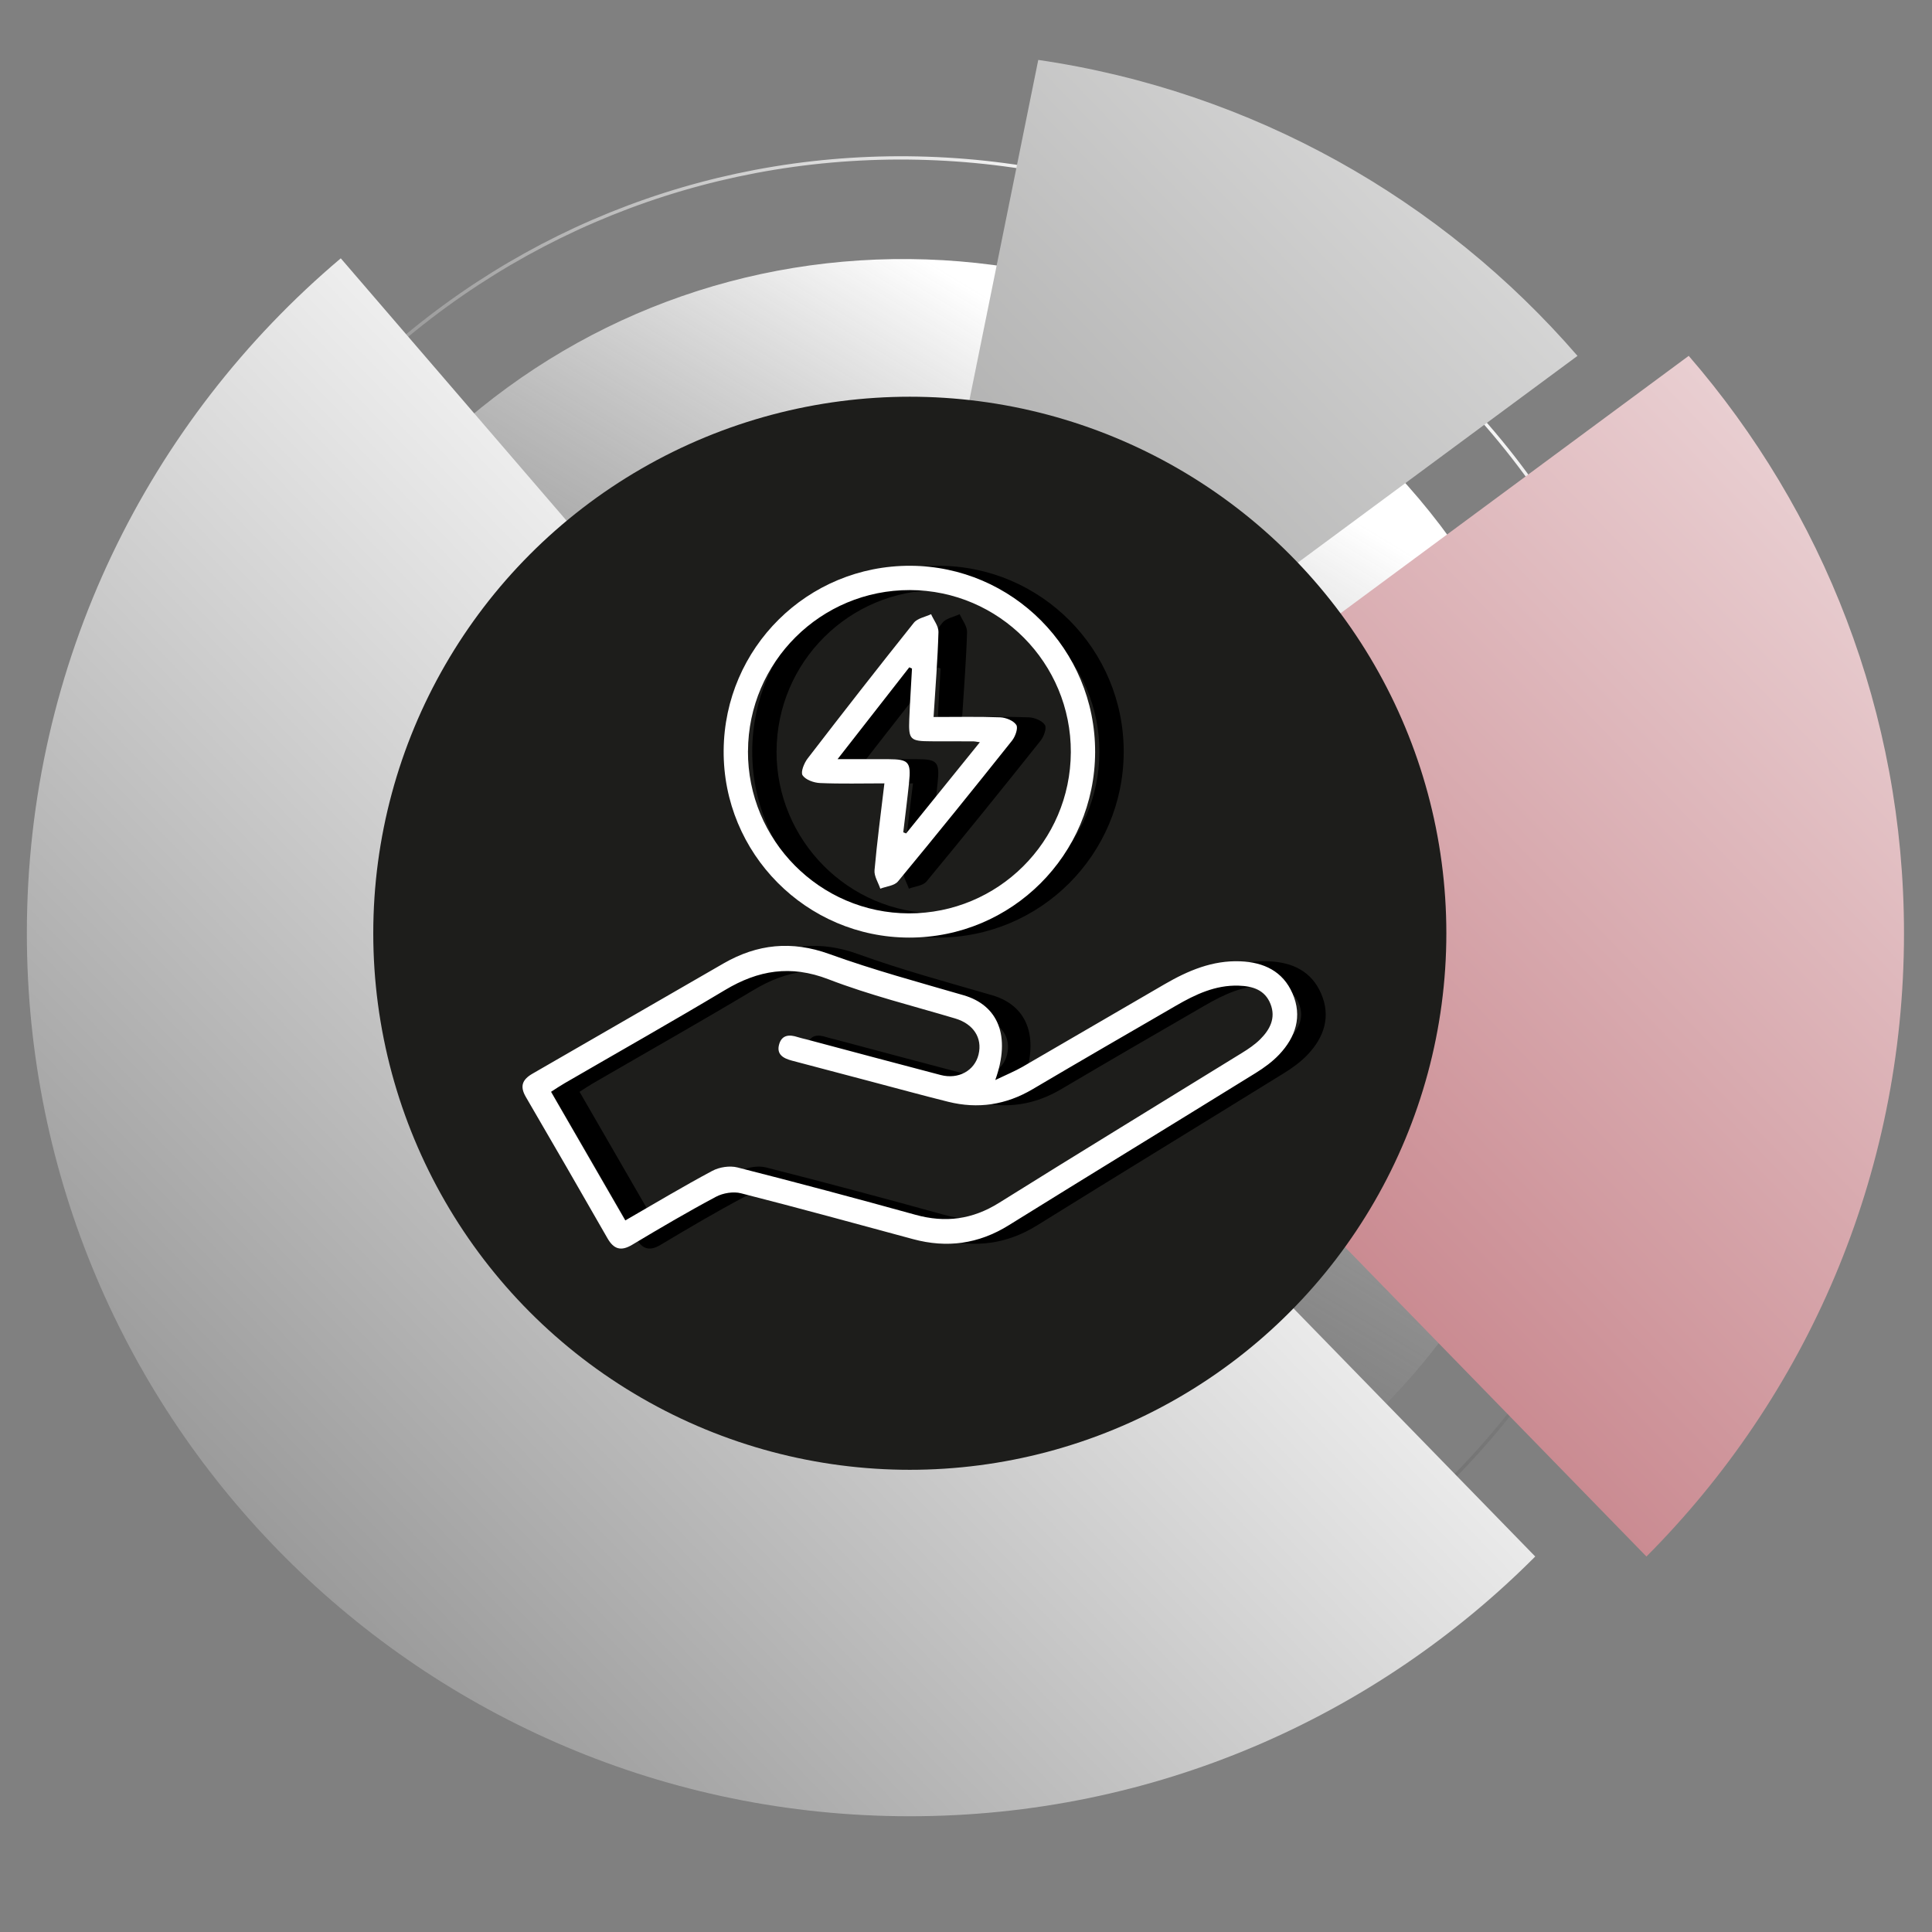
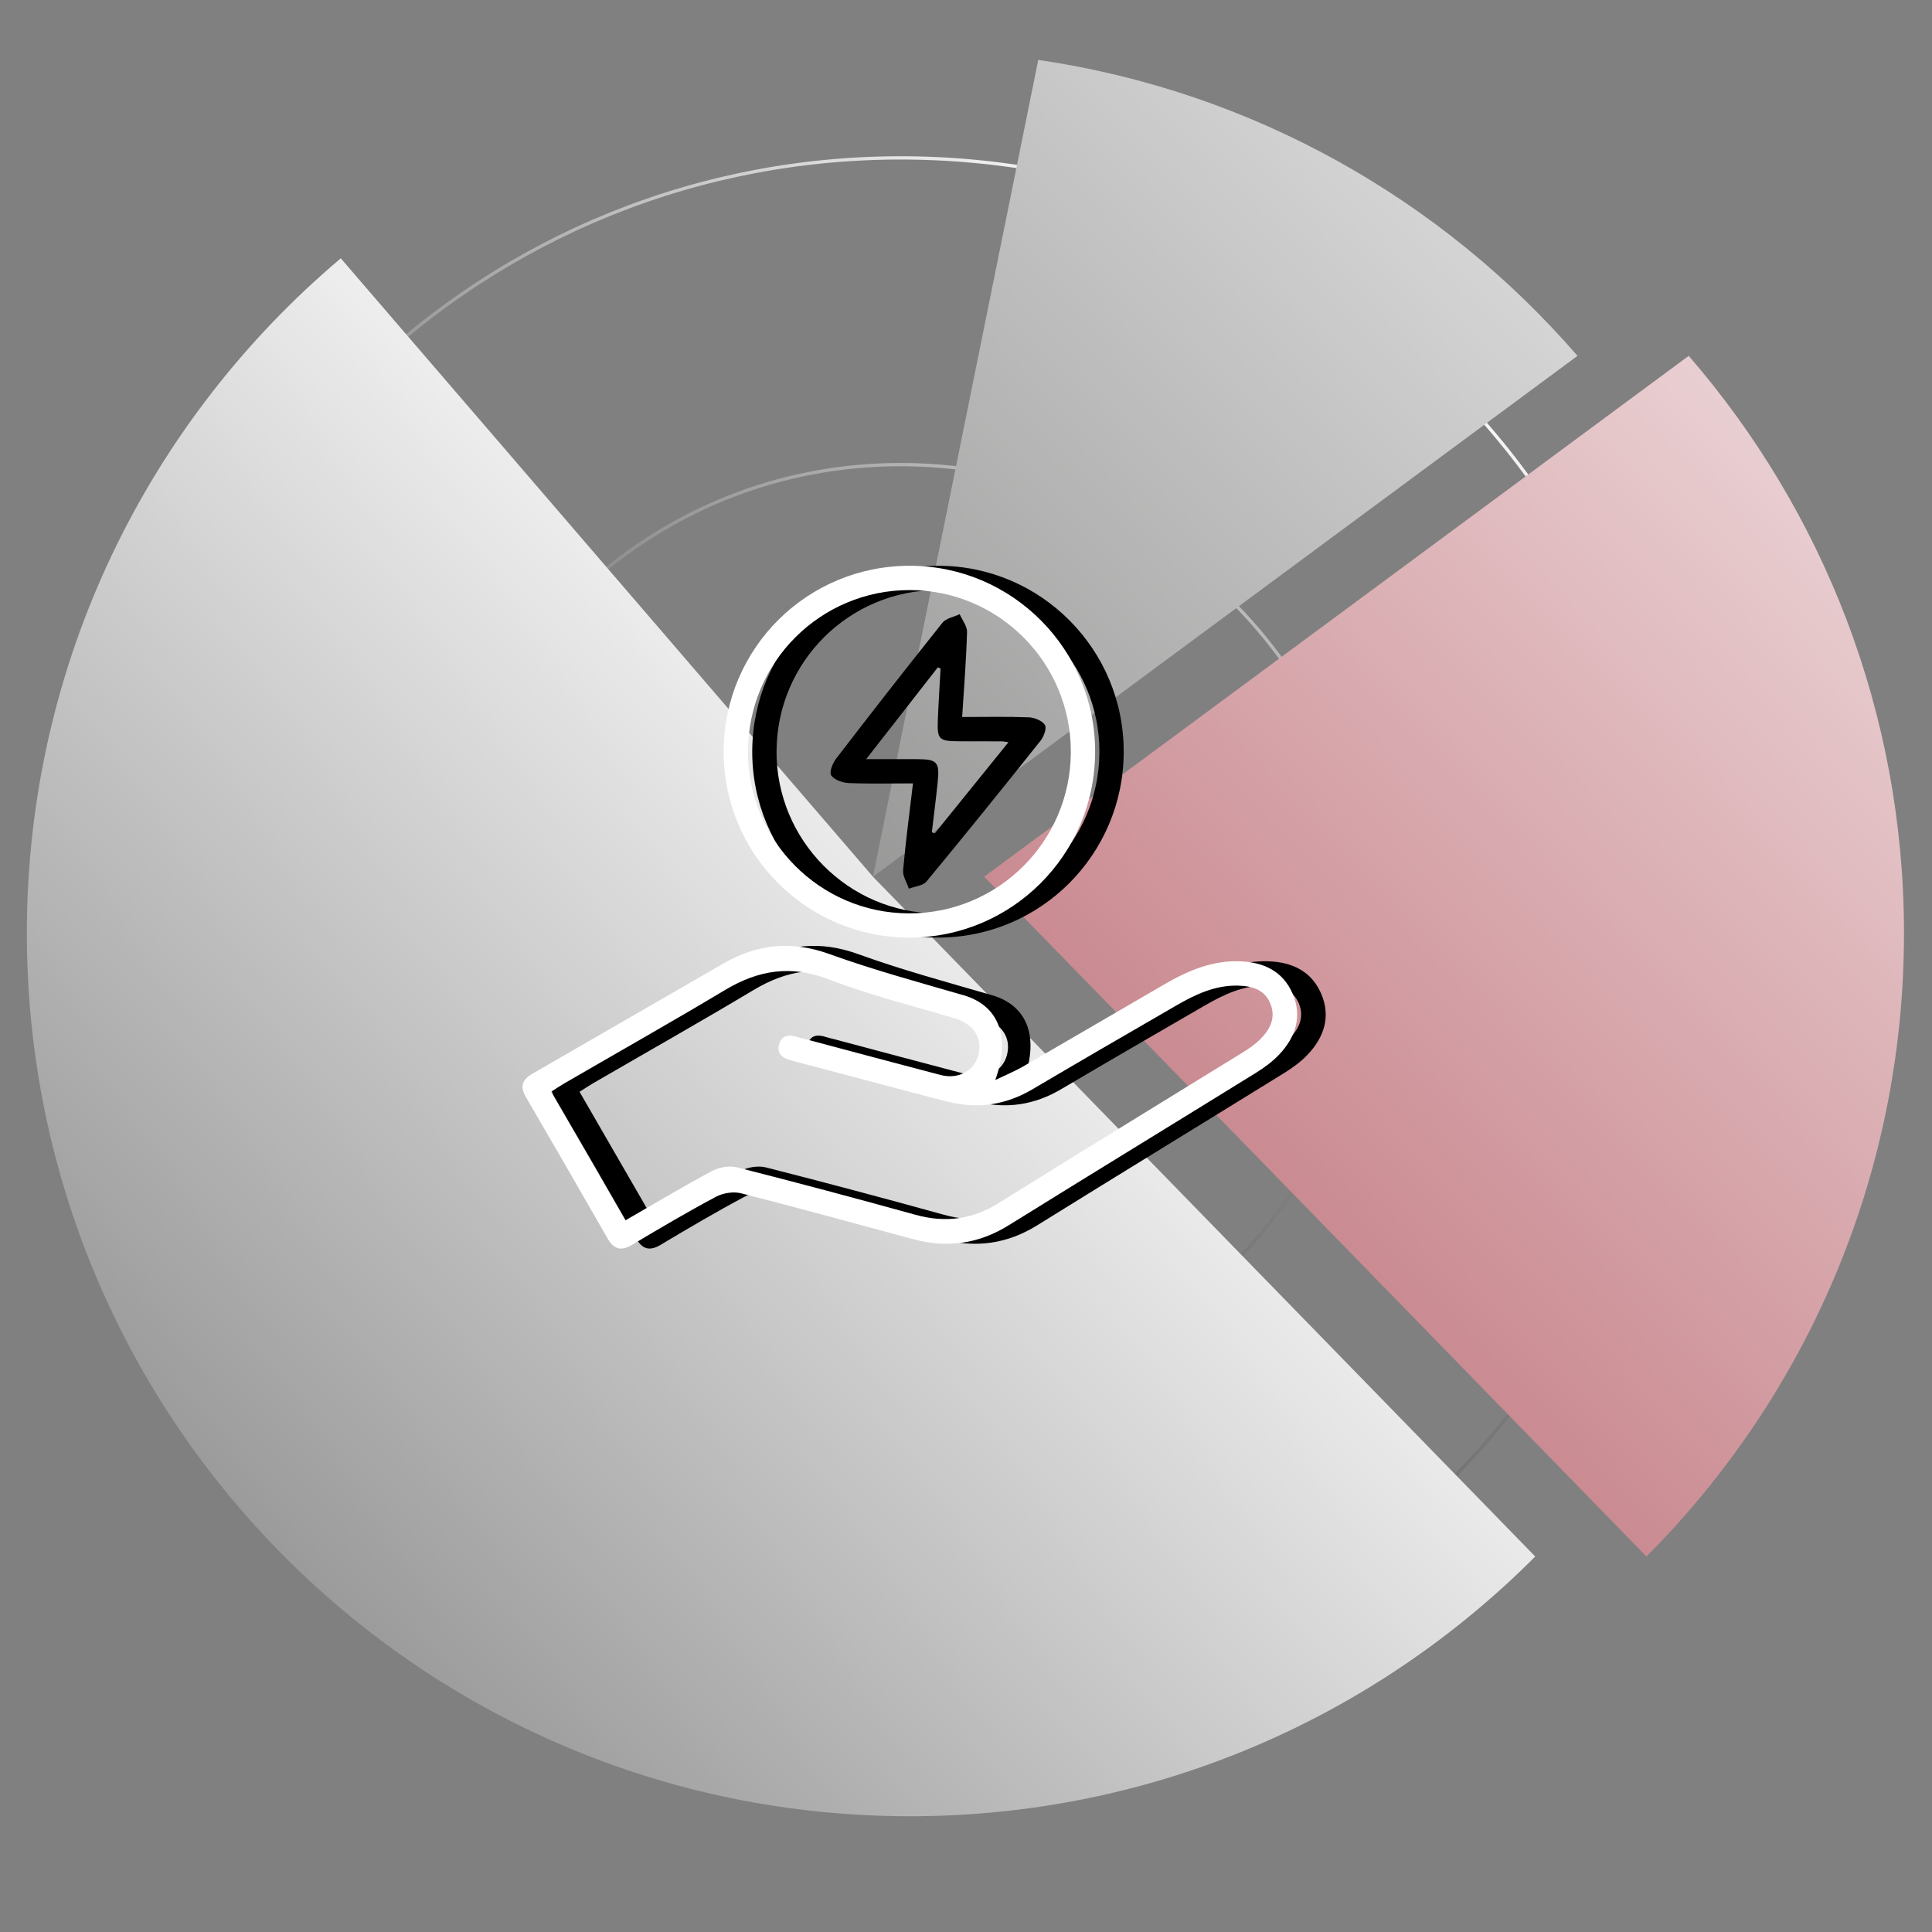
<svg xmlns="http://www.w3.org/2000/svg" xmlns:xlink="http://www.w3.org/1999/xlink" viewBox="0 0 504.91 504.91">
  <rect x="0" y="0" width="504.91" height="504.91" fill="#808080" stroke="none" />
  <defs>
    <style>.cls-1{fill:#fff;}.cls-2{fill:url(#Degradado_sin_nombre_13);}.cls-2,.cls-3,.cls-4,.cls-5{mix-blend-mode:color-dodge;}.cls-6{isolation:isolate;}.cls-3{fill:url(#Degradado_sin_nombre_12);}.cls-4{fill:url(#Degradado_sin_nombre_19);}.cls-7{fill:url(#linear-gradient);}.cls-8{fill:none;stroke:url(#linear-gradient-2);stroke-miterlimit:10;stroke-width:.86px;}.cls-9{fill:#1d1d1b;}</style>
    <linearGradient id="linear-gradient" x1="190.1" y1="112.51" x2="407.26" y2="470" gradientTransform="translate(506) rotate(-180) scale(1 -1)" gradientUnits="userSpaceOnUse">
      <stop offset="0" stop-color="#fff" />
      <stop offset="1" stop-color="#000" stop-opacity="0" />
    </linearGradient>
    <linearGradient id="linear-gradient-2" x1="165.05" y1="70.26" x2="376" y2="417.53" xlink:href="#linear-gradient" />
    <linearGradient id="Degradado_sin_nombre_13" x1="-118.02" y1="46.56" x2="428.87" y2="576.09" gradientTransform="translate(506) rotate(-180) scale(1 -1)" gradientUnits="userSpaceOnUse">
      <stop offset="0" stop-color="#fff" />
      <stop offset="1" stop-color="#981d2a" />
    </linearGradient>
    <linearGradient id="Degradado_sin_nombre_12" x1="29.66" y1="-75.94" x2="576.55" y2="453.59" gradientTransform="translate(506) rotate(-180) scale(1 -1)" gradientUnits="userSpaceOnUse">
      <stop offset="0" stop-color="#fff" />
      <stop offset="1" stop-color="#383837" />
    </linearGradient>
    <linearGradient id="Degradado_sin_nombre_19" x1="-14.76" y1="-30.07" x2="532.13" y2="499.46" gradientTransform="translate(506) rotate(-180) scale(1 -1)" gradientUnits="userSpaceOnUse">
      <stop offset=".43" stop-color="#fff" />
      <stop offset="1" stop-color="#6d6d6d" />
    </linearGradient>
  </defs>
  <g class="cls-6">
    <g id="Capa_1">
      <g>
        <g class="cls-5">
-           <path class="cls-7" d="M230.17,419.99c-47.04-1.59-90.64-21.39-122.78-55.77-15.17-16.22-26.99-34.92-35.14-55.57l-4.06-10.28h76.41s2.23,3.42,2.23,3.42c3.67,5.64,7.42,10.49,11.48,14.83,19.42,20.78,45.78,32.75,74.21,33.71,28.55,.94,55.54-9.22,76.31-28.64,20.78-19.42,32.75-45.78,33.71-74.21,.95-28.43-9.22-55.53-28.64-76.31-19.42-20.78-45.78-32.75-74.21-33.71-28.53-.96-55.53,9.22-76.31,28.64-4.33,4.04-8.39,8.62-12.43,14l-2.26,3H70.3s4.67-10.56,4.67-10.56c9.61-21.73,23.34-41.03,40.82-57.36,34.38-32.14,79.27-48.95,126.25-47.38,47.04,1.59,90.64,21.39,122.78,55.77,66.34,70.97,62.58,182.68-8.39,249.03-32.89,30.75-75.36,47.48-120.16,47.48-2.02,0-4.06-.03-6.08-.1Z" />
-         </g>
+           </g>
        <g class="cls-5">
          <path class="cls-8" d="M228.67,446.42c-54.1-1.82-104.25-24.6-141.21-64.14-17.44-18.66-31.04-40.16-40.42-63.91l-4.67-11.82h87.88s2.56,3.93,2.56,3.93c4.22,6.48,8.53,12.06,13.2,17.06,22.34,23.9,52.65,37.67,85.35,38.77,32.83,1.08,63.88-10.6,87.77-32.94,23.9-22.34,37.67-52.65,38.77-85.35,1.1-32.69-10.6-63.86-32.94-87.76s-52.65-37.67-85.35-38.77c-32.81-1.11-63.87,10.6-87.77,32.94-4.98,4.65-9.65,9.92-14.3,16.1l-2.59,3.45H44.8s5.37-12.14,5.37-12.14c11.05-24.99,26.85-47.19,46.94-65.97,39.54-36.96,91.17-56.3,145.2-54.49,54.1,1.82,104.25,24.6,141.21,64.14,76.3,81.63,71.97,210.11-9.65,286.41-37.83,35.37-86.67,54.61-138.2,54.61-2.32,0-4.67-.04-7-.12Z" />
        </g>
        <path class="cls-2" d="M441.33,93c35.02,40.46,56.26,93.19,56.26,150.9,0,63.58-25.72,121.14-67.31,162.88l-173.08-177.66L441.33,93Z" />
        <path class="cls-3" d="M412.27,93L228.14,229.12,271.34,15.66c56.03,8.19,105.53,36.46,140.92,77.34Z" />
        <path class="cls-4" d="M89.06,67.51L228.14,229.12l173.08,177.66c-41.78,41.93-99.58,67.88-163.45,67.88-127.44,0-230.75-103.31-230.75-230.76,0-70.77,31.89-134.06,82.04-176.39Z" />
-         <circle class="cls-9" cx="237.77" cy="243.9" r="140.22" />
      </g>
    </g>
    <g id="_2">
      <path d="M267.56,282.26c3-1.44,5.13-2.31,7.1-3.44,12.42-7.18,24.79-14.45,37.2-21.63,6.1-3.53,12.47-6.25,19.75-5.96,6.14,.25,11.11,2.59,13.64,8.4,2.61,5.99,.82,11.4-3.47,15.95-1.78,1.89-3.97,3.48-6.18,4.85-21.49,13.29-43.06,26.45-64.53,39.79-7.87,4.89-16.12,6.01-24.98,3.62-14.98-4.05-29.94-8.16-44.98-11.99-2-.51-4.69-.07-6.53,.91-7.43,3.96-14.69,8.23-21.92,12.56-2.95,1.76-4.82,1.13-6.45-1.72-7.06-12.33-14.16-24.64-21.32-36.91-1.64-2.81-.94-4.56,1.76-6.11,16.66-9.57,33.26-19.24,49.92-28.81,8.8-5.06,17.78-6.01,27.64-2.44,11.48,4.15,23.31,7.35,35.05,10.76,9,2.61,12.47,10.59,8.3,22.18Zm-96.67,36.68c7.86-4.53,15.19-8.93,22.73-12.95,1.85-.99,4.56-1.4,6.57-.89,15.55,3.95,31.05,8.09,46.51,12.37,7.84,2.17,14.91,1.23,21.87-3.13,21.09-13.19,42.33-26.12,63.5-39.19,1.67-1.03,3.34-2.16,4.72-3.53,2.54-2.53,4.16-5.56,2.7-9.25-1.47-3.71-4.7-4.67-8.34-4.78-6.06-.19-11.27,2.29-16.32,5.21-12.53,7.25-25.06,14.5-37.52,21.86-6.95,4.1-14.27,5.21-22.04,3.28-7.02-1.75-13.99-3.67-20.99-5.51-6.61-1.75-13.22-3.49-19.84-5.24-2.23-.59-4.15-1.6-3.34-4.33,.73-2.45,2.69-2.53,4.82-1.83,.75,.25,1.53,.4,2.29,.6,11.69,3.11,23.38,6.25,35.08,9.31,4.65,1.22,8.87-1.13,9.9-5.34,1.07-4.38-1.37-8.02-6.09-9.43-11.08-3.31-22.38-6.1-33.14-10.25-9.85-3.8-18.32-2.39-27,2.8-13.89,8.31-27.98,16.27-41.98,24.39-1.11,.64-2.17,1.36-3.52,2.22,6.48,11.22,12.84,22.23,19.42,33.63Z" />
      <path d="M293.67,196.57c-.08,26.8-21.8,48.48-48.57,48.46-26.91-.01-48.72-22.01-48.51-48.92,.21-26.83,21.94-48.33,48.77-48.25,26.73,.08,48.39,21.92,48.31,48.71Zm-90.73-.28c-.09,23.3,18.79,42.35,42.04,42.41,23.3,.06,42.25-18.77,42.34-42.1,.09-23.32-18.76-42.33-42.03-42.39-23.31-.06-42.25,18.76-42.34,42.09Z" />
      <path d="M251.42,187.38c6.18,0,11.82-.13,17.46,.09,1.48,.06,3.46,.86,4.19,1.98,.53,.81-.25,3.02-1.1,4.09-9.84,12.36-19.76,24.65-29.83,36.82-.93,1.13-3.05,1.28-4.61,1.89-.54-1.61-1.65-3.28-1.51-4.83,.66-7.44,1.65-14.84,2.58-22.69-5.83,0-11.34,.15-16.83-.09-1.61-.07-3.76-.84-4.55-2.02-.56-.83,.4-3.21,1.32-4.4,9.15-11.9,18.38-23.73,27.75-35.46,.95-1.19,2.98-1.52,4.51-2.25,.68,1.55,1.97,3.13,1.93,4.66-.21,7.22-.79,14.43-1.28,22.21Zm12.12,6.59c-1.12-.16-1.38-.22-1.64-.22-3.68-.01-7.36-.01-11.04-.02-5.55-.02-5.97-.4-5.76-5.8,.18-4.4,.47-8.81,.71-13.21l-.71-.32c-6.09,7.79-12.17,15.59-18.74,24,5.19,0,9.26-.01,13.34,0,5.23,.02,5.9,.74,5.35,6.08-.45,4.35-1.01,8.7-1.52,13.04,.25,.1,.5,.19,.75,.29,6.29-7.79,12.59-15.57,19.27-23.84Z" />
      <path class="cls-1" d="M260.1,282.26c3-1.44,5.13-2.31,7.1-3.44,12.42-7.18,24.79-14.45,37.2-21.63,6.1-3.53,12.47-6.25,19.75-5.96,6.14,.25,11.11,2.59,13.64,8.4,2.61,5.99,.82,11.4-3.47,15.95-1.78,1.89-3.97,3.48-6.18,4.85-21.49,13.29-43.06,26.45-64.53,39.79-7.87,4.89-16.12,6.01-24.98,3.62-14.98-4.05-29.94-8.16-44.98-11.99-2-.51-4.69-.07-6.53,.91-7.43,3.96-14.69,8.23-21.92,12.56-2.95,1.76-4.82,1.13-6.45-1.72-7.06-12.33-14.16-24.64-21.32-36.91-1.64-2.81-.94-4.56,1.76-6.11,16.66-9.57,33.26-19.24,49.92-28.81,8.8-5.06,17.78-6.01,27.64-2.44,11.48,4.15,23.31,7.35,35.05,10.76,9,2.61,12.47,10.59,8.3,22.18Zm-96.67,36.68c7.86-4.53,15.19-8.93,22.73-12.95,1.85-.99,4.56-1.4,6.57-.89,15.55,3.95,31.05,8.09,46.51,12.37,7.84,2.17,14.91,1.23,21.87-3.13,21.09-13.19,42.33-26.12,63.5-39.19,1.67-1.03,3.34-2.16,4.72-3.53,2.54-2.53,4.16-5.56,2.7-9.25-1.47-3.71-4.7-4.67-8.34-4.78-6.06-.19-11.27,2.29-16.32,5.21-12.53,7.25-25.06,14.5-37.52,21.86-6.95,4.1-14.27,5.21-22.04,3.28-7.02-1.75-13.99-3.67-20.99-5.51-6.61-1.75-13.22-3.49-19.84-5.24-2.23-.59-4.15-1.6-3.34-4.33,.73-2.45,2.69-2.53,4.82-1.83,.75,.25,1.53,.4,2.29,.6,11.69,3.11,23.38,6.25,35.08,9.31,4.65,1.22,8.87-1.13,9.9-5.34,1.07-4.38-1.37-8.02-6.09-9.43-11.08-3.31-22.38-6.1-33.14-10.25-9.85-3.8-18.32-2.39-27,2.8-13.89,8.31-27.98,16.27-41.98,24.39-1.11,.64-2.17,1.36-3.52,2.22,6.48,11.22,12.84,22.23,19.42,33.63Z" />
      <path class="cls-1" d="M286.2,196.57c-.08,26.8-21.8,48.48-48.57,48.46-26.91-.01-48.72-22.01-48.51-48.92,.21-26.83,21.94-48.33,48.77-48.25,26.73,.08,48.39,21.92,48.31,48.71Zm-90.73-.28c-.09,23.3,18.79,42.35,42.04,42.41,23.3,.06,42.25-18.77,42.34-42.1,.09-23.32-18.76-42.33-42.03-42.39-23.31-.06-42.25,18.76-42.34,42.09Z" />
-       <path class="cls-1" d="M243.95,187.38c6.18,0,11.82-.13,17.46,.09,1.48,.06,3.46,.86,4.19,1.98,.53,.81-.25,3.02-1.1,4.09-9.84,12.36-19.76,24.65-29.83,36.82-.93,1.13-3.05,1.28-4.61,1.89-.54-1.61-1.65-3.28-1.51-4.83,.66-7.44,1.65-14.84,2.58-22.69-5.83,0-11.34,.15-16.83-.09-1.61-.07-3.76-.84-4.55-2.02-.56-.83,.4-3.21,1.32-4.4,9.15-11.9,18.38-23.73,27.75-35.46,.95-1.19,2.98-1.52,4.51-2.25,.68,1.55,1.97,3.13,1.93,4.66-.21,7.22-.79,14.43-1.28,22.21Zm12.12,6.59c-1.12-.16-1.38-.22-1.64-.22-3.68-.01-7.36-.01-11.04-.02-5.55-.02-5.97-.4-5.76-5.8,.18-4.4,.47-8.81,.71-13.21l-.71-.32c-6.09,7.79-12.17,15.59-18.74,24,5.19,0,9.26-.01,13.34,0,5.23,.02,5.9,.74,5.35,6.08-.45,4.35-1.01,8.7-1.52,13.04,.25,.1,.5,.19,.75,.29,6.29-7.79,12.59-15.57,19.27-23.84Z" />
    </g>
  </g>
</svg>